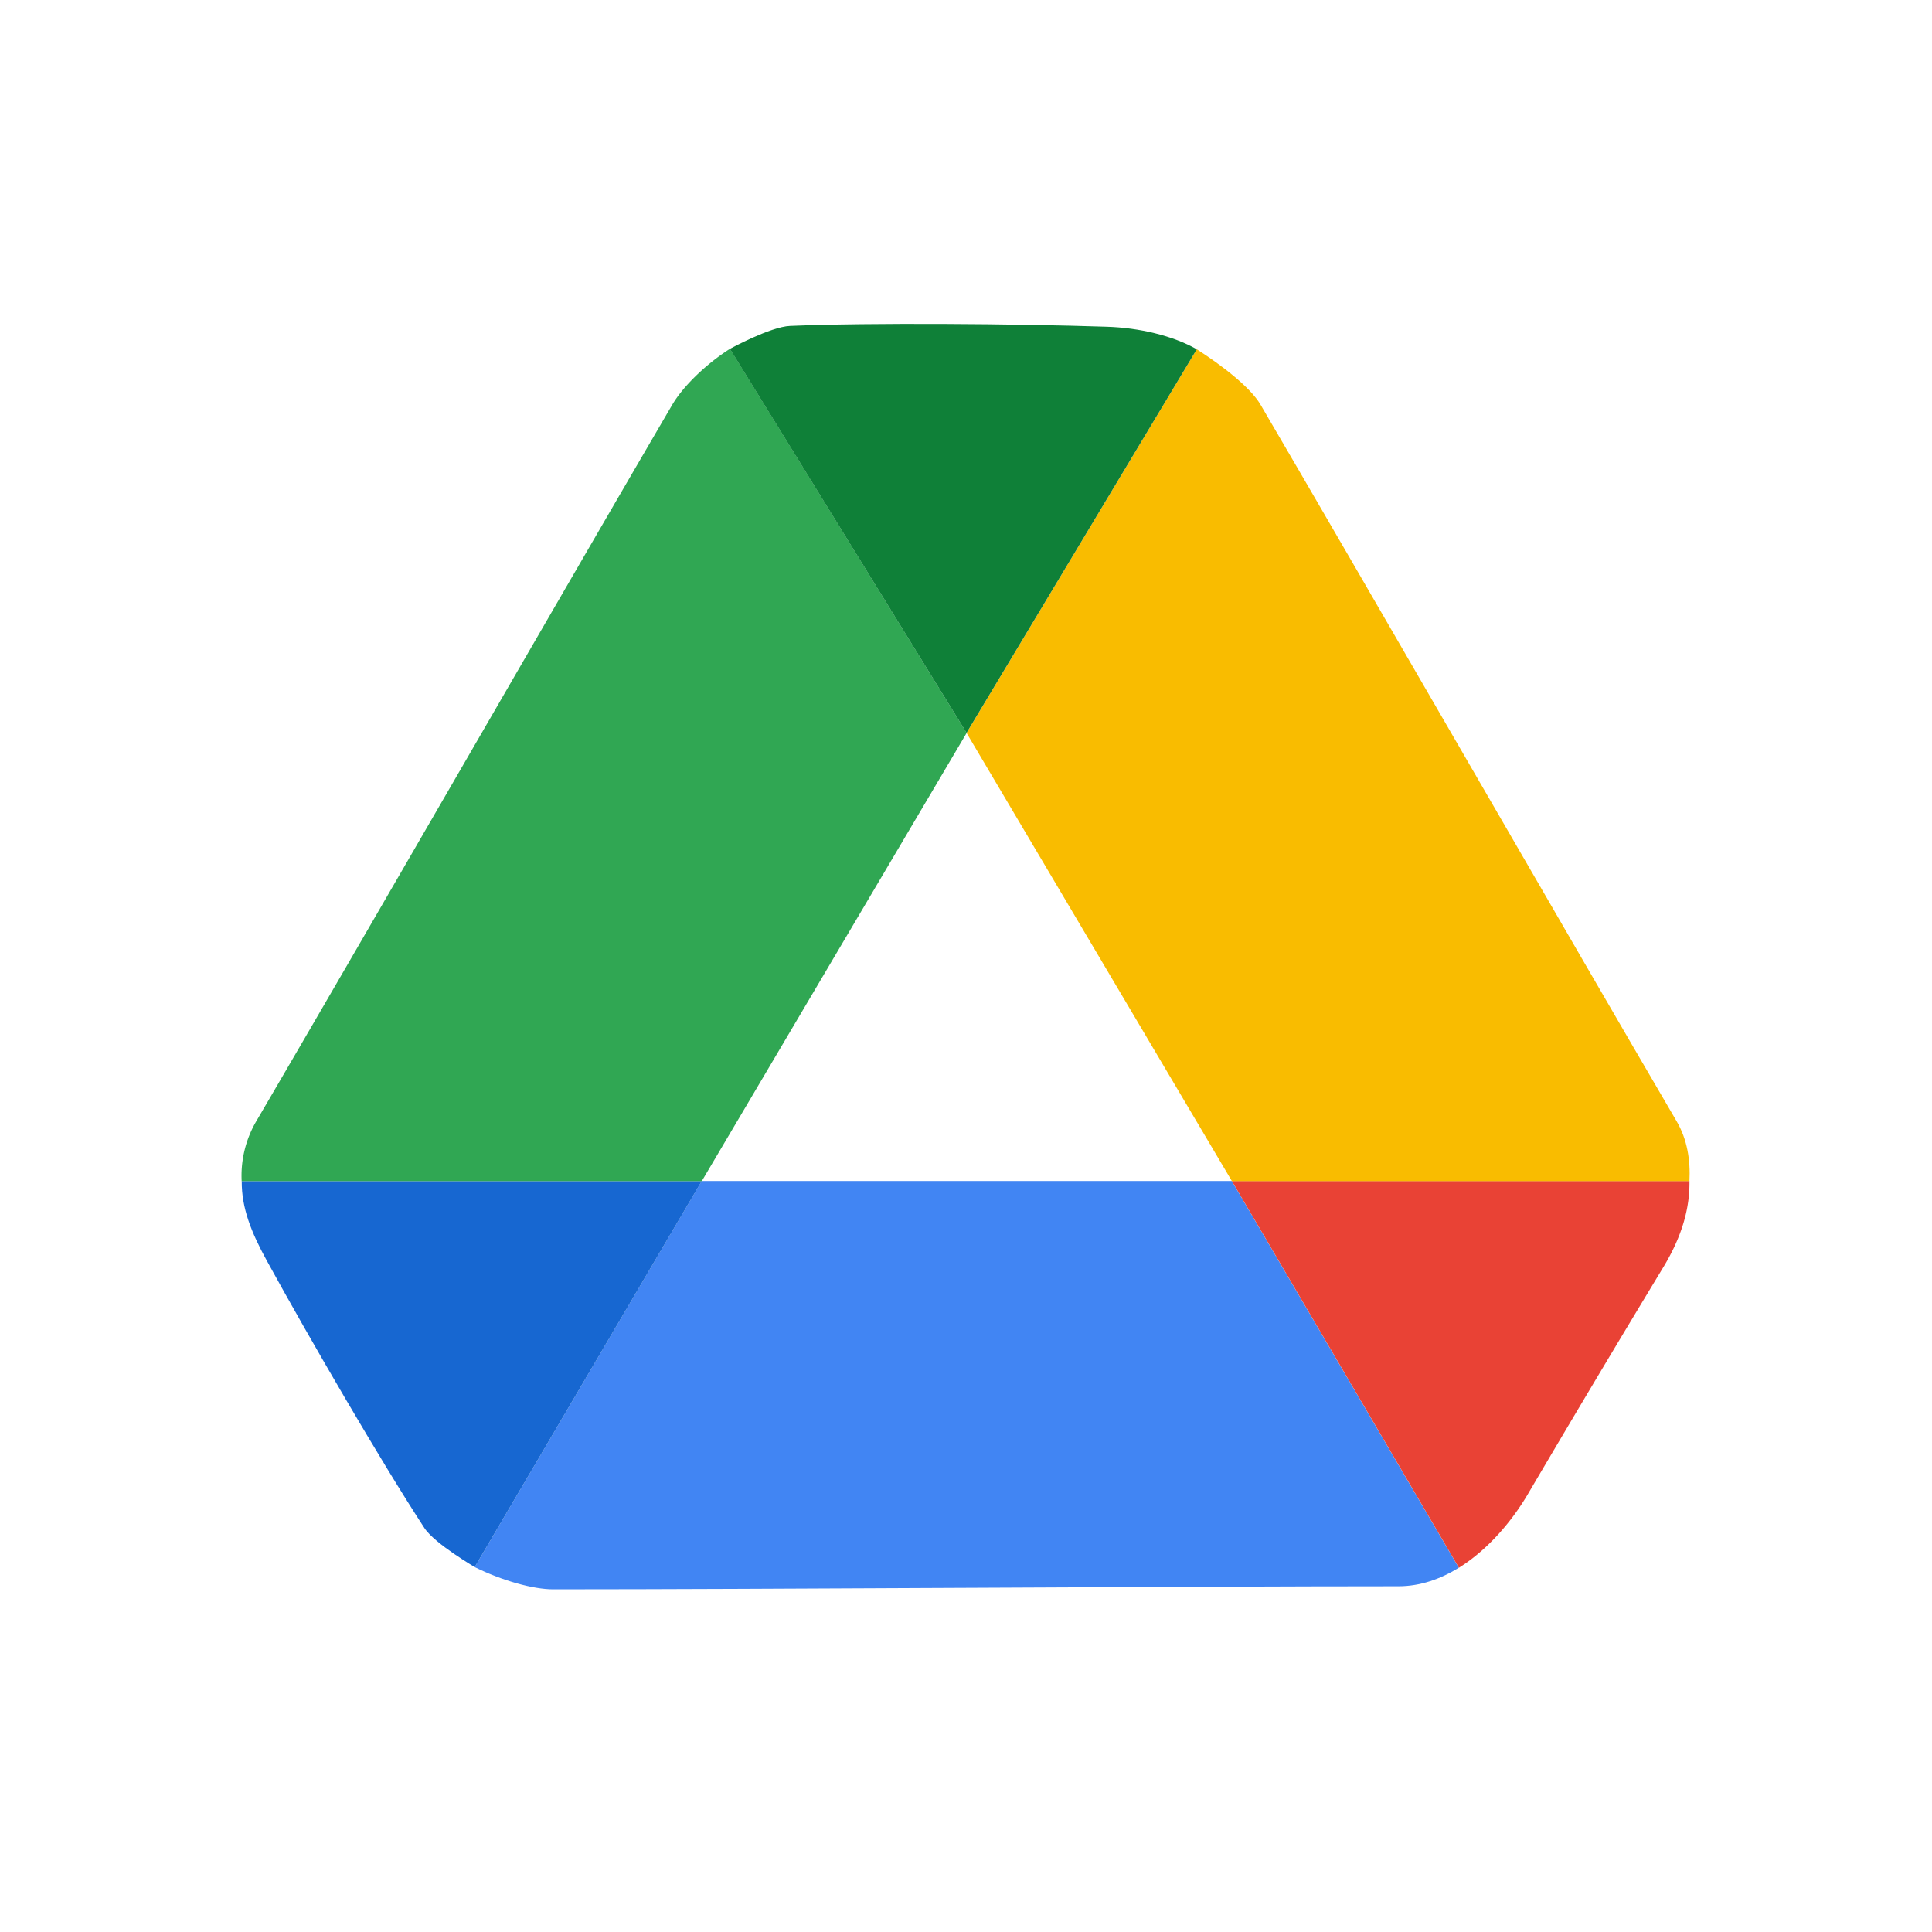
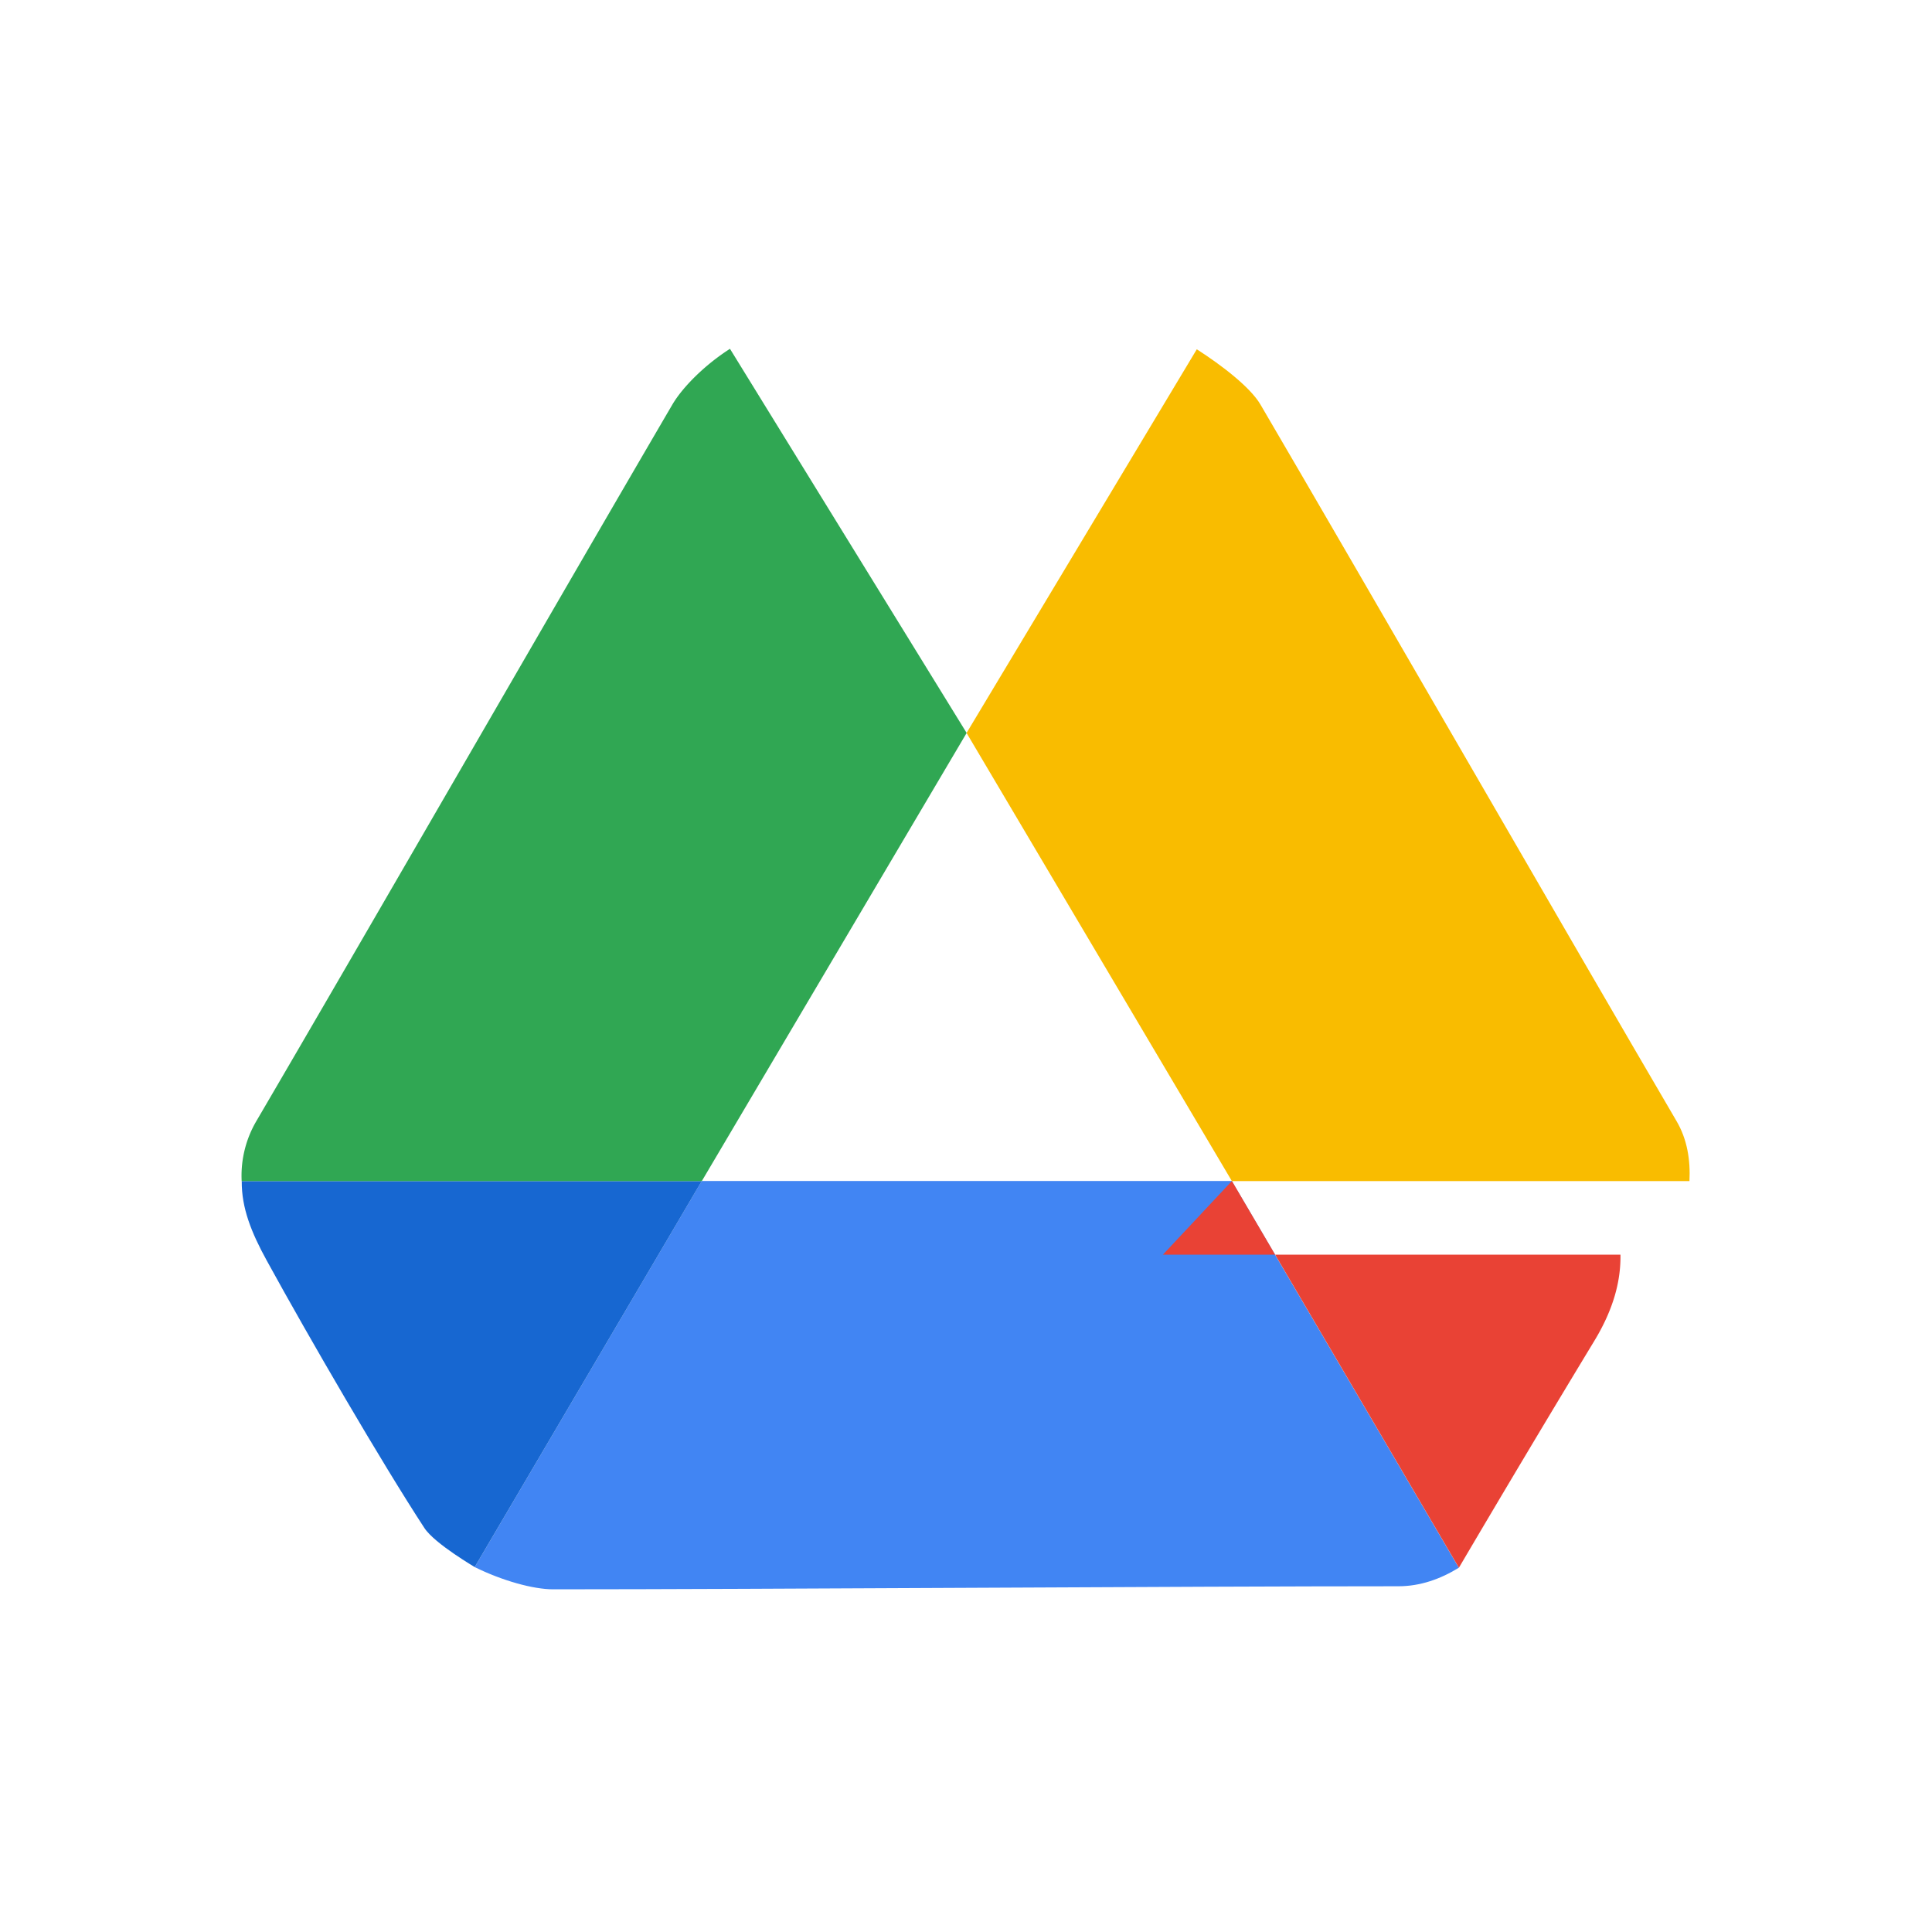
<svg xmlns="http://www.w3.org/2000/svg" viewBox="0 0 24 24" fill="none">
  <path d="M15.303 14.671H8.717l-2.82 4.796c.34.168.725.276.974.276 2.59 0 7.877-.038 10.502-.038.27 0 .522-.09.749-.23l-2.82-4.804h.001z" fill="#4185F3" />
  <path d="M5.897 19.467l2.82-4.795H3.003c-.003.333.119.638.31.986.53.967 1.43 2.514 1.958 3.322.13.2.647.497.626.487z" fill="#1767D1" />
-   <path d="M15.303 14.671l2.82 4.804c.365-.227.663-.585.857-.915a258.05 258.05 0 0 1 1.684-2.821c.236-.39.328-.74.323-1.068h-5.684z" fill="#E94235" />
+   <path d="M15.303 14.671l2.82 4.804a258.05 258.05 0 0 1 1.684-2.821c.236-.39.328-.74.323-1.068h-5.684z" fill="#E94235" />
  <path d="M8.718 14.672l3.29-5.567-2.94-4.772c-.319.204-.59.48-.714.69-1.283 2.192-3.868 6.682-5.168 8.901a1.343 1.343 0 0 0-.184.748h5.716z" fill="#30A753" />
  <path d="M15.303 14.672l-3.296-5.567 2.86-4.766c.317.203.666.474.79.685 1.283 2.19 3.868 6.68 5.168 8.9.135.228.175.487.162.748h-5.684z" fill="#F9BC00" />
-   <path d="M9.067 4.334l2.94 4.77 2.86-4.765c-.296-.168-.714-.268-1.12-.28-1.125-.037-2.951-.052-3.933-.01-.243.01-.744.283-.747.285z" fill="#0F8038" />
</svg>